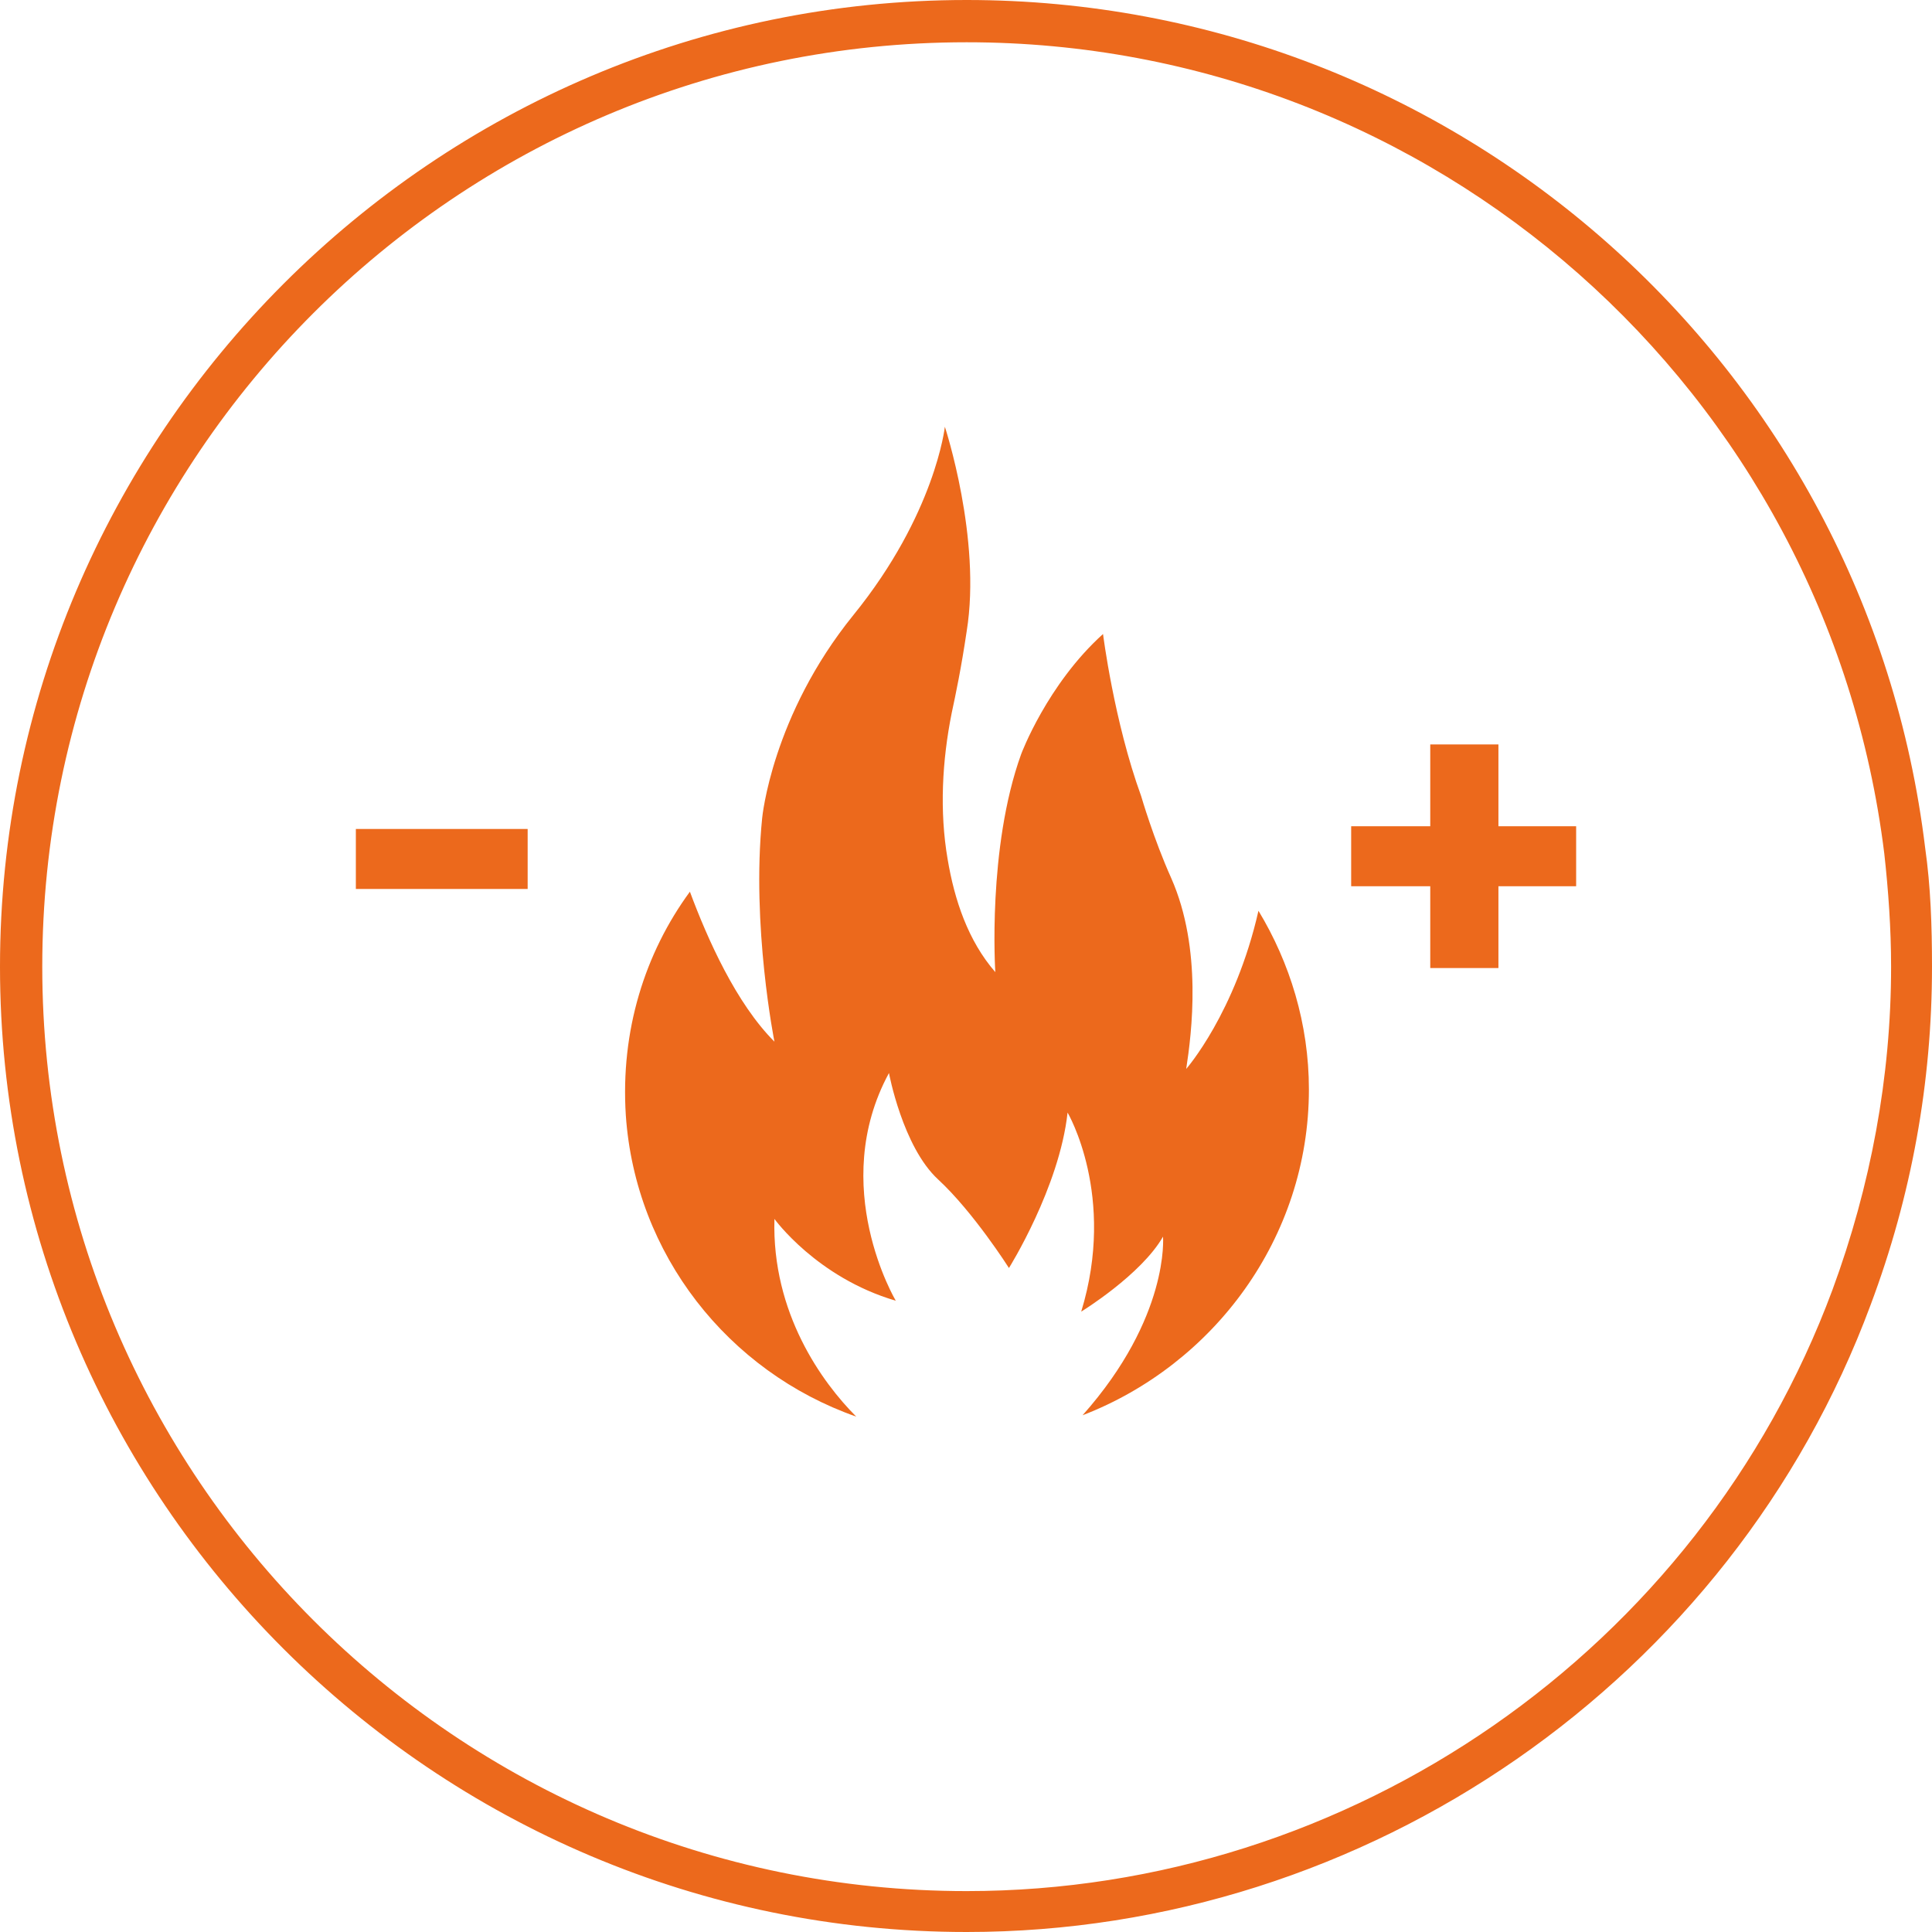
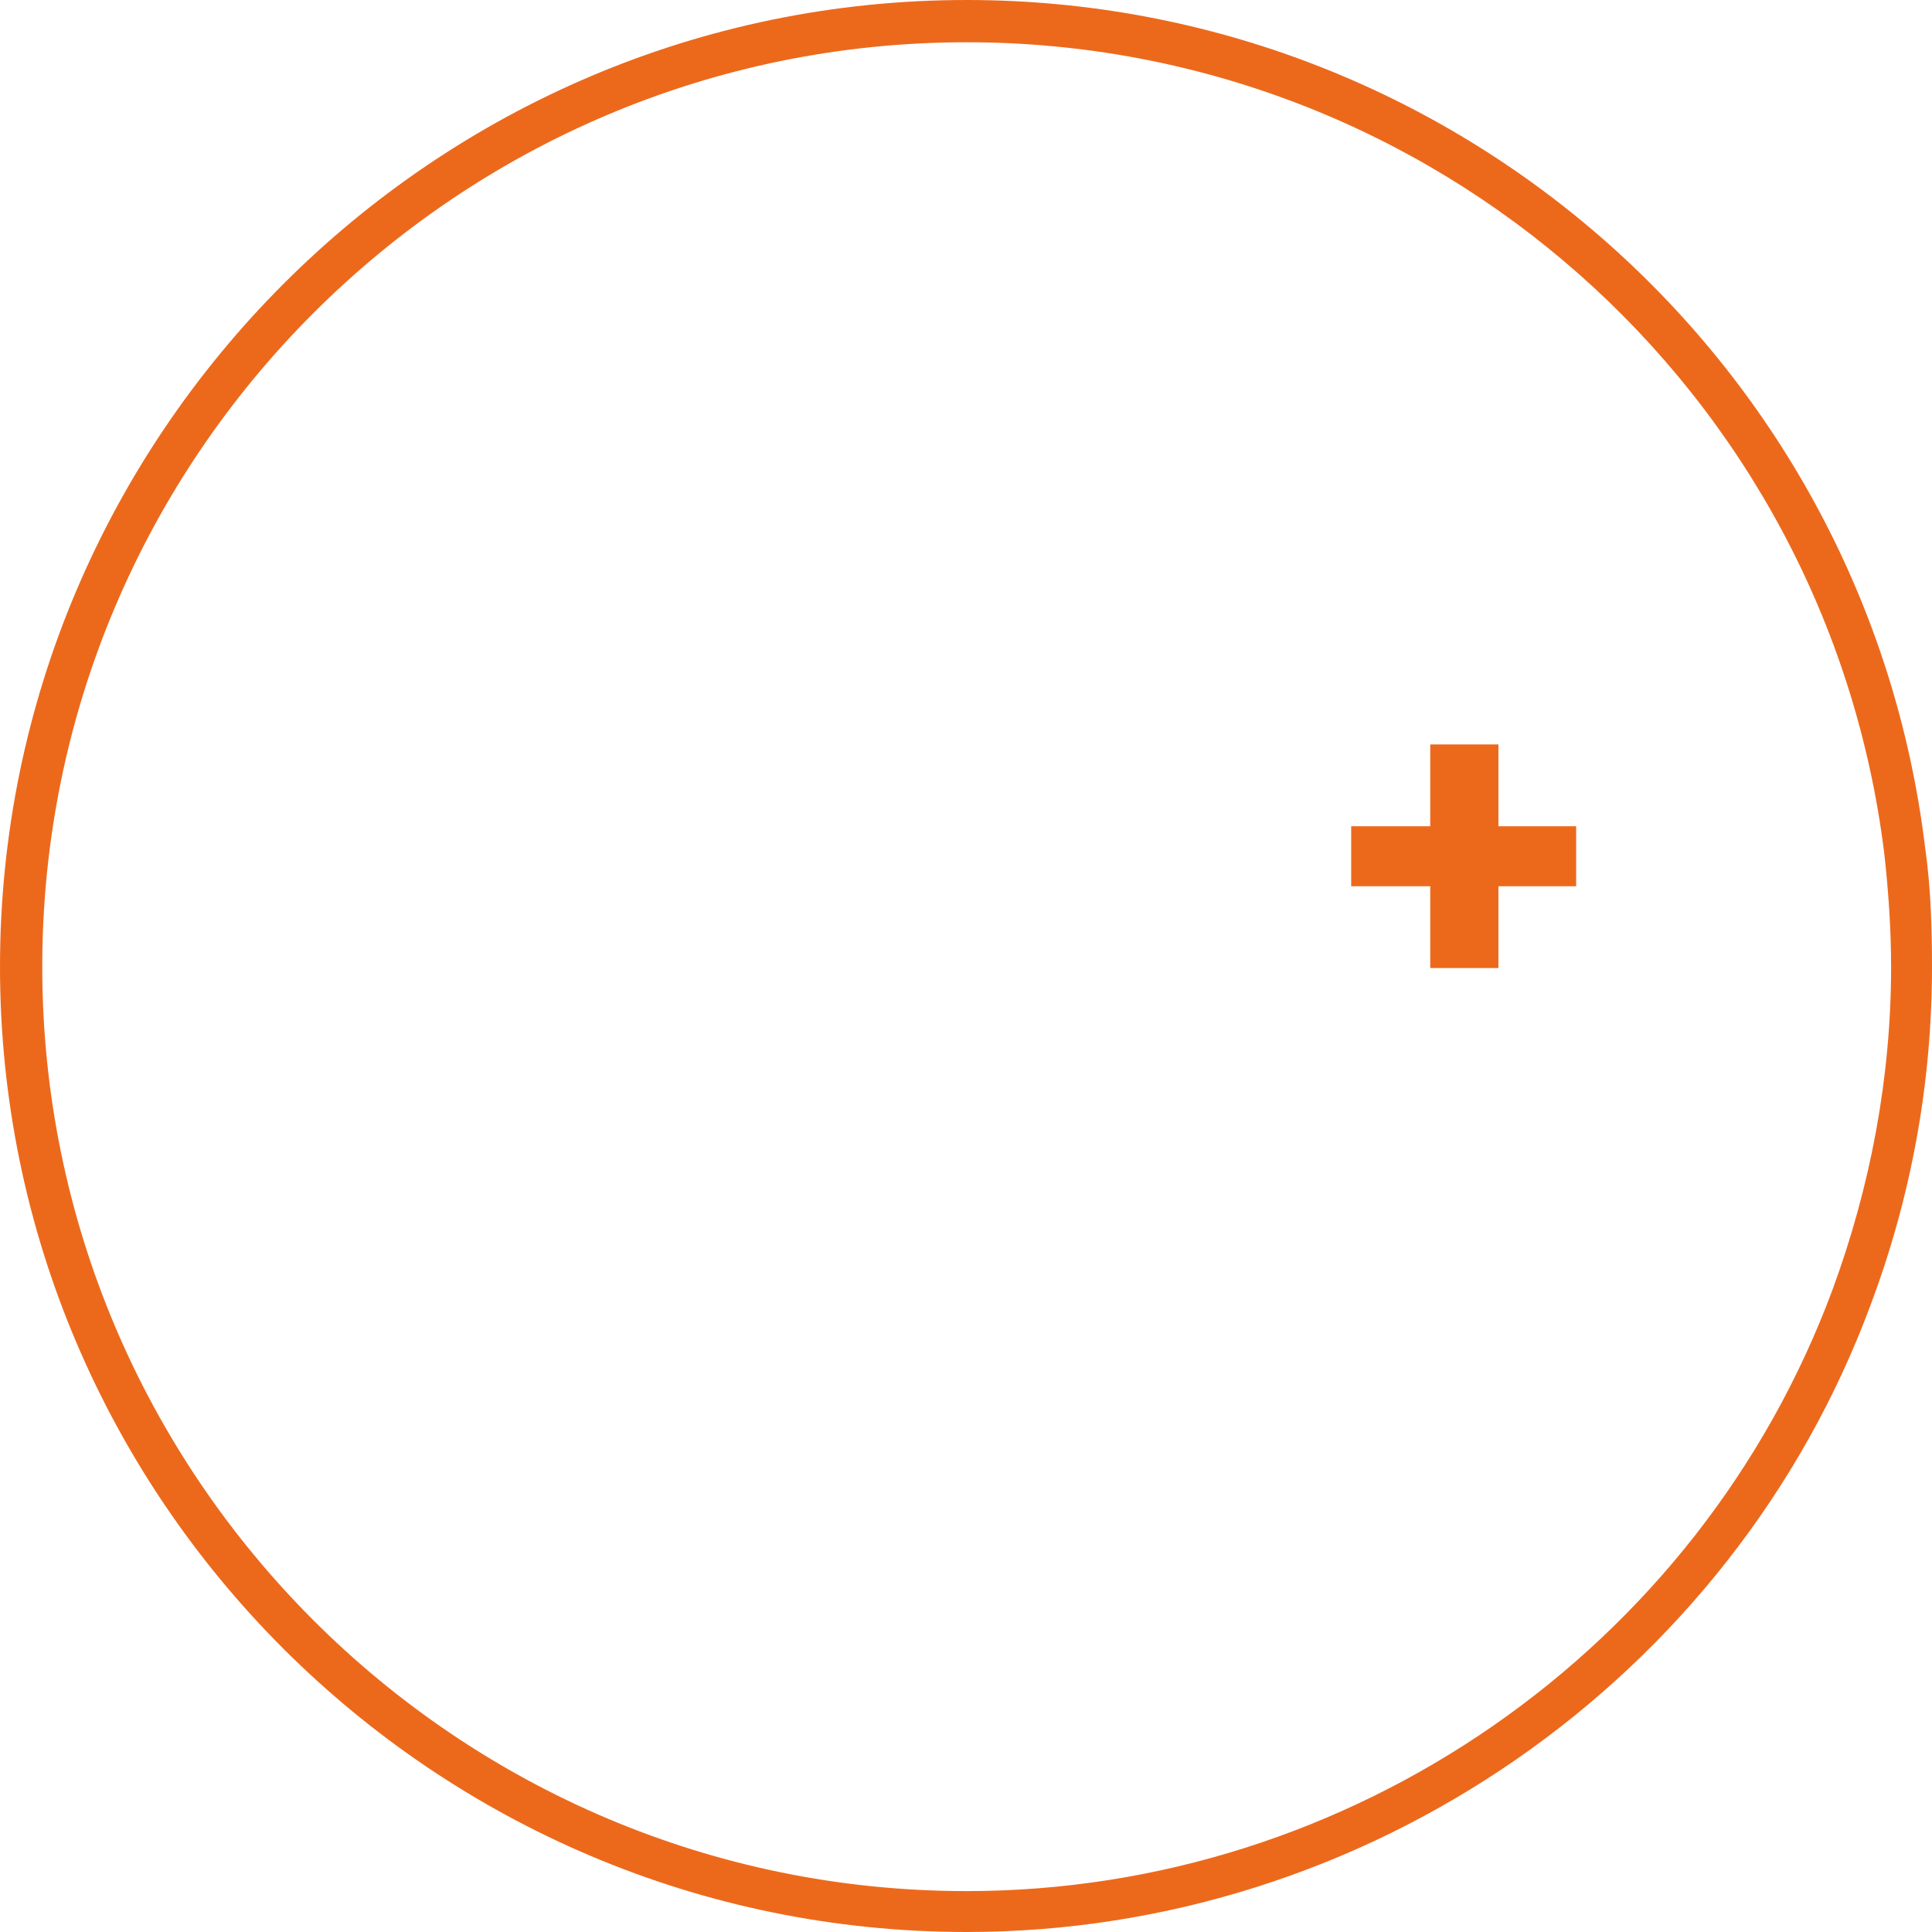
<svg xmlns="http://www.w3.org/2000/svg" version="1.1" id="b" x="0px" y="0px" viewBox="0 0 141.7 141.7" style="enable-background:new 0 0 141.7 141.7;" xml:space="preserve">
  <style type="text/css"> .st0{fill:#EC691C;} </style>
  <path class="st0" d="M70.9,141.7C31.8,141.7,0,109.9,0,70.9S31.8,0,70.9,0c35.8,0,66,26.7,70.3,62.2c0.4,2.8,0.5,5.7,0.5,8.7 c0,8.5-1.5,16.8-4.5,24.8C127,123.2,100.3,141.7,70.9,141.7L70.9,141.7z M70.9,3.1C33.5,3.1,3.1,33.5,3.1,70.9s30.4,67.8,67.8,67.8 c28.2,0,53.7-17.7,63.5-44.1c2.8-7.6,4.3-15.6,4.3-23.7c0-2.8-0.2-5.6-0.5-8.3C134,28.6,105.1,3.1,70.9,3.1z" />
  <polygon class="st0" points="115.6,60.6 115.6,65 109.9,65 109.9,71 104.9,71 104.9,65 99.1,65 99.1,60.6 104.9,60.6 104.9,54.6 109.9,54.6 109.9,60.6 " />
-   <path class="st0" d="M26.1,60.8h12.6v4.4H26.1V60.8z" />
-   <path class="st0" d="M92.3,66.8C90.6,74.3,87,78.4,87,78.4c0.4-2.6,1.2-8.8-1.1-14c-1.3-2.9-2.2-6-2.2-6c-2-5.5-2.8-11.9-2.8-11.9 c-4.1,3.7-6,8.8-6,8.8c-2.5,6.9-1.9,16-1.9,16c-2-2.3-3-5.3-3.5-8.3c-0.6-3.5-0.4-7.2,0.3-10.7c0.3-1.4,0.7-3.3,1.1-6 c1.1-6.8-1.6-15-1.6-15s-0.7,6.4-6.7,13.8s-6.7,14.9-6.7,14.9c-0.8,7.9,0.9,16.4,0.9,16.4c-2.8-2.8-4.9-7.5-6.2-11 c-3.3,4.5-5.1,10.2-4.7,16.4c0.7,10.2,7.5,18.8,16.9,22.1c-2.5-2.5-6.2-7.6-6-14.5c0,0,3.1,4.3,8.9,6c0,0-5-8.4-0.5-16.7 c0,0,1,5.4,3.6,7.8c2.6,2.4,5.2,6.5,5.2,6.5s3.7-5.9,4.3-11.4c0,0,3.6,6.1,1,14.6c0,0,4.4-2.7,6-5.5c0,0,0.5,5.9-5.9,13.1 C89,100.1,96,90.8,96,79.9C96,75.1,94.6,70.6,92.3,66.8z" />
</svg>